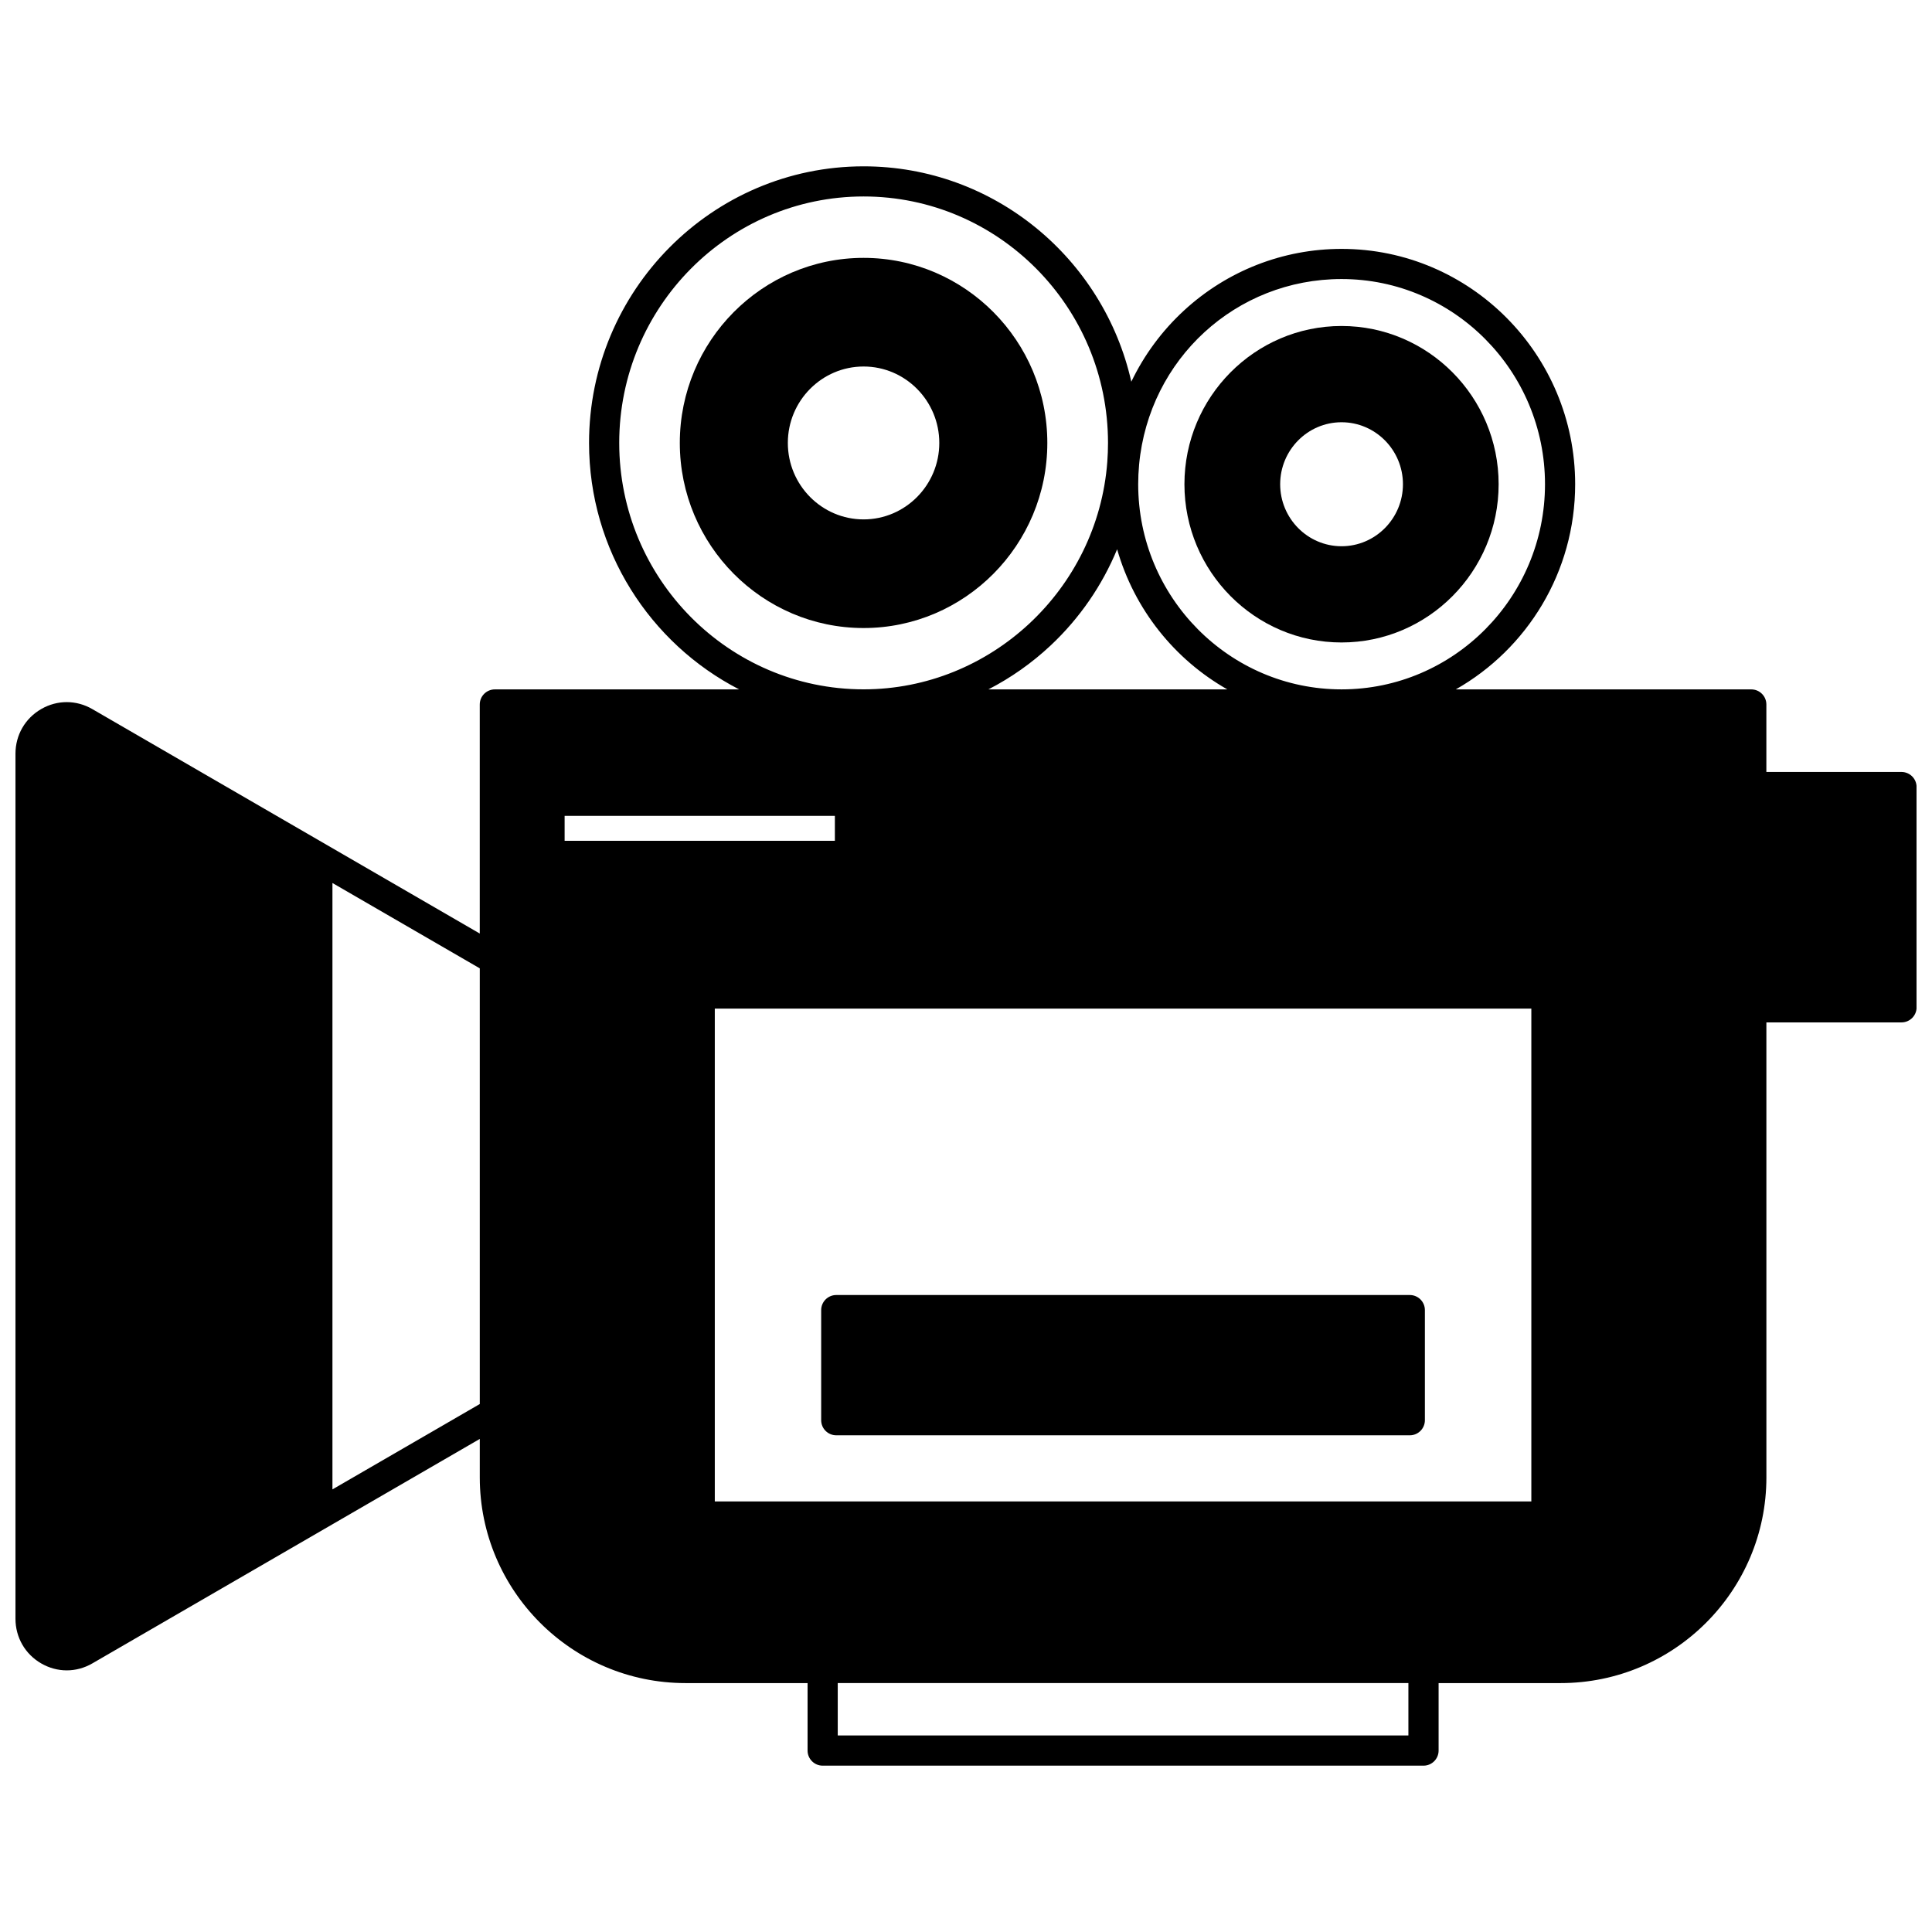
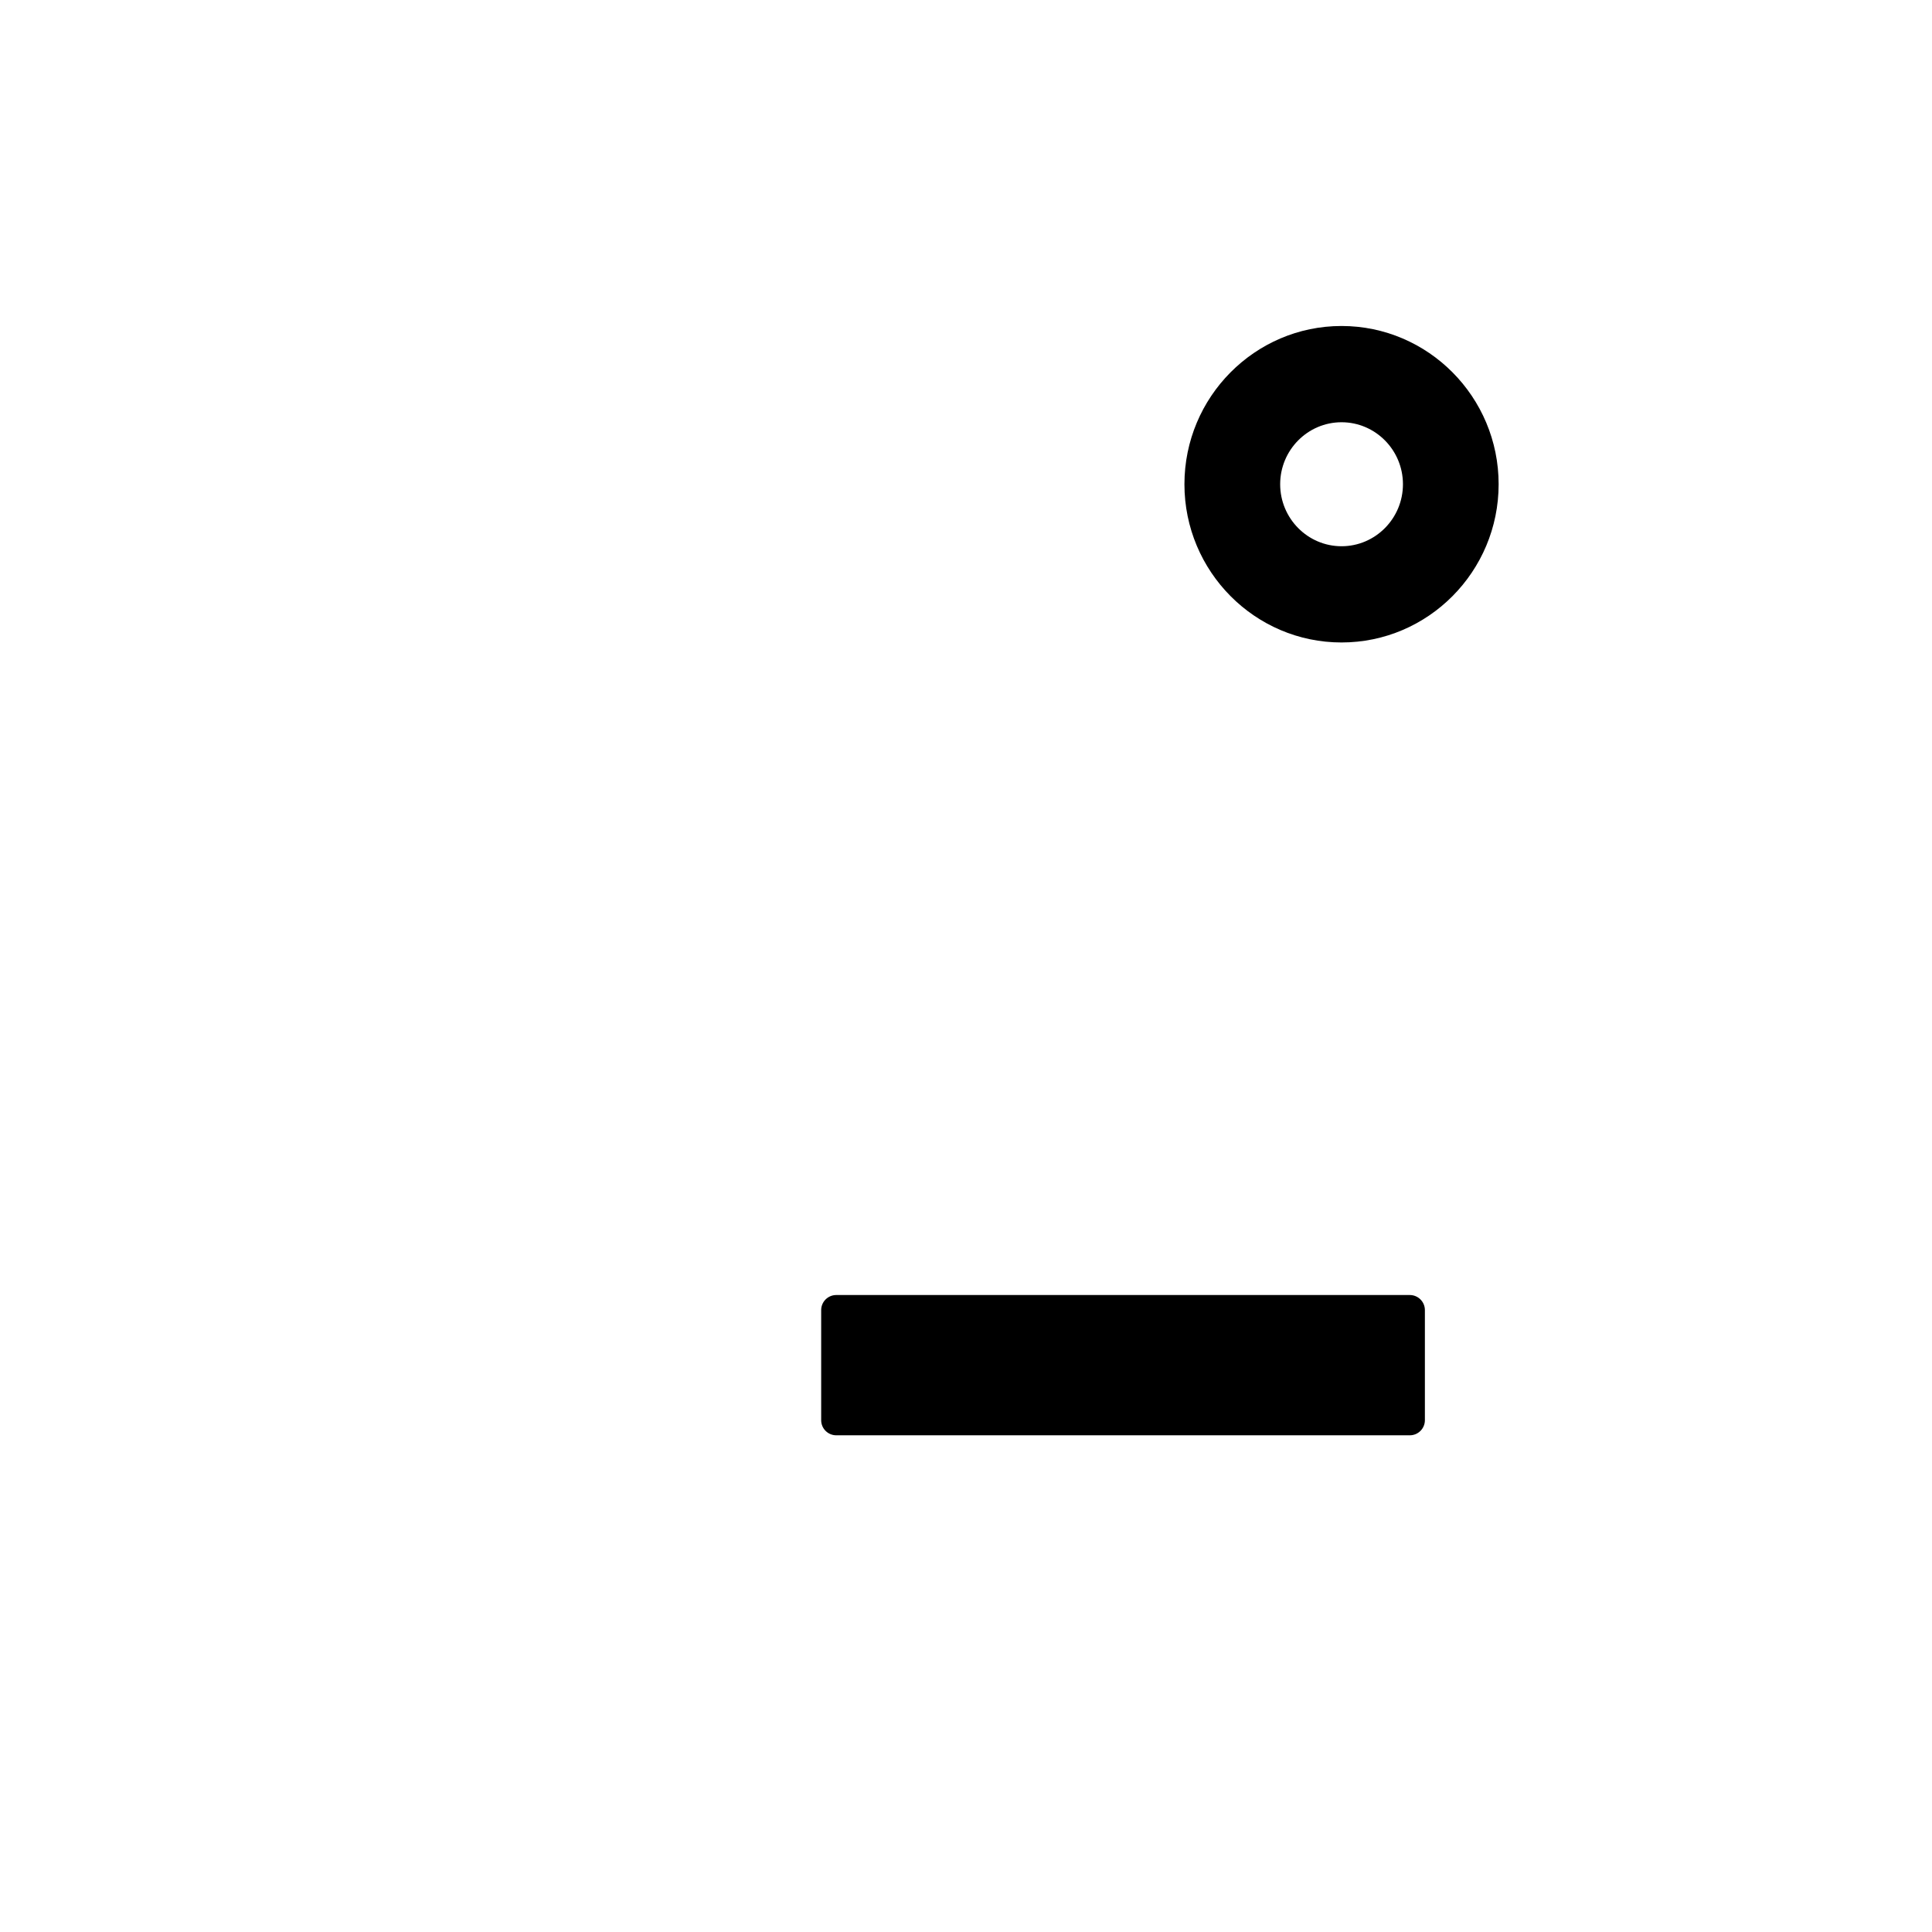
<svg xmlns="http://www.w3.org/2000/svg" width="800px" height="800px" version="1.1" viewBox="144 144 512 512">
  <defs>
    <clipPath id="a">
-       <path d="m148.09 188h503.81v424h-503.81z" />
-     </clipPath>
+       </clipPath>
  </defs>
  <g clip-path="url(#a)">
    <path d="m647.91 348.58h-35.805v-17.883c0-2.207-1.789-4-4-4h-78.305c18.859-10.699 31.633-31.055 31.633-54.371 0-34.391-27.773-62.367-61.906-62.367-15.512 0-30.348 5.809-41.781 16.352-5.856 5.398-10.551 11.805-13.938 18.844-7.352-32.629-36.359-57.074-70.945-57.074-40.121 0-72.762 32.883-72.762 73.301 0 28.465 16.195 53.176 39.781 65.316h-64.742c-2.207 0-4 1.789-4 4v60.699l-102.67-59.477c-4.234-2.457-9.293-2.469-13.535-0.023-4.281 2.461-6.836 6.894-6.836 11.855v229.22c0 4.961 2.555 9.391 6.832 11.859 2.117 1.219 4.438 1.832 6.758 1.832 2.328 0 4.656-0.613 6.777-1.844l102.68-59.488v10.184c0 30.062 24.457 54.52 54.52 54.52h32.348v17.883c0 2.207 1.789 4 4 4h159.23c2.207 0 4-1.789 4-4v-17.883h32.348c30.062 0 54.52-24.457 54.52-54.52l-0.004-120.57h35.809c2.207 0 4-1.789 4-4l-0.004-58.363c0-2.211-1.789-4-3.996-4zm-207.86-59.02c4.543 15.883 15.184 29.18 29.203 37.137h-63.32c5.953-3.062 11.512-6.965 16.508-11.652 7.699-7.223 13.656-15.918 17.609-25.484zm109.77 121.73v130.61l-216.39 0.004v-130.61zm-184.57-51.07v6.598h-71.621v-6.598zm134.28-142.27c29.727 0 53.91 24.391 53.91 54.371s-24.184 54.371-53.91 54.371c-29.719 0-53.898-24.391-53.898-54.371 0-1.711 0.082-3.457 0.242-5.199 2.633-28.031 25.699-49.172 53.656-49.172zm-191.43 43.426c0-36.012 29.051-65.309 64.766-65.309 35.711 0 64.766 29.297 64.766 65.305 0 1.668-0.062 3.316-0.188 5.035-2.551 33.801-30.918 60.277-64.578 60.277-35.715 0.004-64.766-29.297-64.766-65.309zm-76 277.33v-160.7l39.047 22.617v115.46zm285.14 65.211h-151.23v-13.883h151.23z" />
  </g>
  <path d="m365.62 524.37h151.99c2.207 0 4-1.789 4-4v-29.176c0-2.207-1.789-4-4-4h-151.99c-2.207 0-4 1.789-4 4v29.18c0 2.207 1.793 3.996 4 3.996z" />
-   <path d="m372.86 212.34c-26.855 0-48.703 22-48.703 49.043 0 27.047 21.848 49.051 48.703 49.051 26.848 0 48.691-22.004 48.691-49.051 0-27.043-21.844-49.043-48.691-49.043zm20.062 49.043c0 11.172-9 20.262-20.062 20.262-11.066 0-20.074-9.09-20.074-20.262 0-11.168 9.004-20.254 20.074-20.254 11.062 0 20.062 9.086 20.062 20.254z" />
  <path d="m499.52 314.26c22.957 0 41.633-18.812 41.633-41.934 0-23.125-18.68-41.934-41.633-41.934s-41.633 18.809-41.633 41.934c0 23.121 18.676 41.934 41.633 41.934zm-16.262-41.934c0-9.055 7.297-16.426 16.266-16.426 8.973 0 16.273 7.367 16.273 16.426 0 9.062-7.301 16.434-16.273 16.434-8.969 0-16.266-7.375-16.266-16.434z" />
</svg>